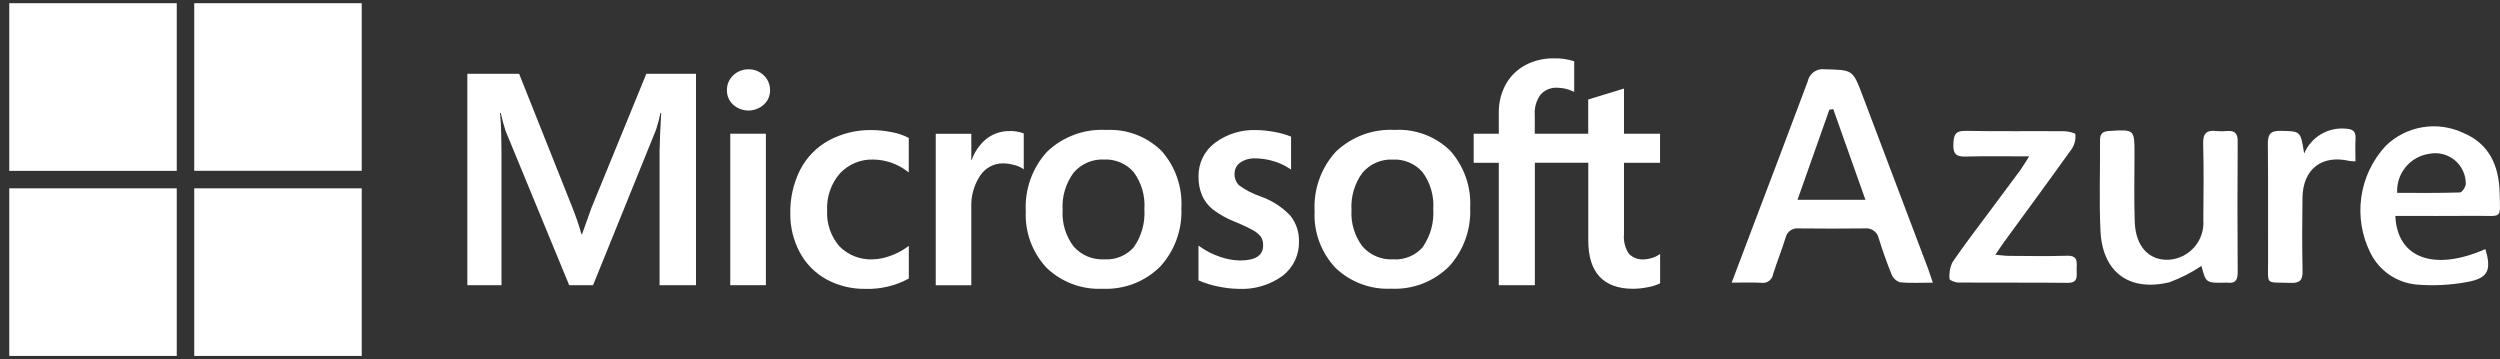
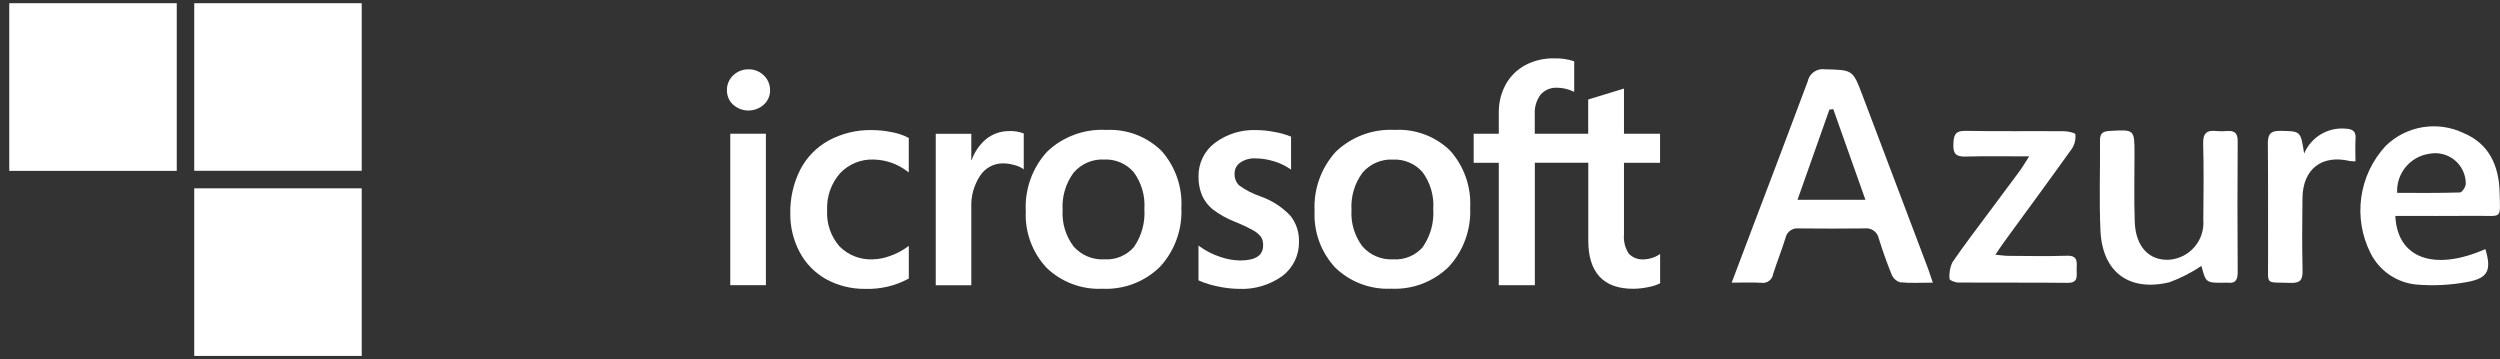
<svg xmlns="http://www.w3.org/2000/svg" width="174" height="25" viewBox="0 0 174 25" fill="none">
  <rect x="0" y="0" width="174" height="25" fill="#333333" stroke="none" />
  <g clip-path="url(#clip0_1458_6201)">
-     <path d="M41.2 14.37L40.511 16.299H40.469C40.286 15.651 40.068 15.013 39.816 14.388L36.131 5.136H32.527V19.848H34.904V10.806C34.902 10.137 34.89 9.469 34.868 8.801C34.857 8.41 34.812 8.097 34.801 7.859H34.853C34.975 8.413 35.1 8.835 35.191 9.118L39.615 19.848H41.277L45.664 9.02C45.789 8.64 45.891 8.252 45.967 7.859H46.018C45.961 8.93 45.912 9.91 45.906 10.501V19.848H48.441V5.137H44.985L41.206 14.369" fill="white" />
    <path d="M50.827 19.849H53.306V9.307H50.827V19.849Z" fill="white" />
    <path d="M52.093 4.826C51.7 4.819 51.32 4.968 51.036 5.24C50.893 5.371 50.78 5.531 50.704 5.709C50.628 5.888 50.59 6.08 50.594 6.274C50.59 6.464 50.626 6.653 50.701 6.828C50.776 7.003 50.888 7.16 51.028 7.287C51.321 7.548 51.699 7.692 52.091 7.692C52.483 7.692 52.861 7.548 53.154 7.287C53.297 7.161 53.41 7.004 53.487 6.829C53.563 6.654 53.601 6.465 53.597 6.274C53.599 6.083 53.561 5.893 53.486 5.717C53.411 5.542 53.301 5.383 53.163 5.251C53.021 5.111 52.853 5.001 52.668 4.928C52.482 4.854 52.284 4.819 52.085 4.825" fill="white" />
    <path d="M62.078 9.201C61.621 9.104 61.155 9.055 60.688 9.053C59.638 9.031 58.599 9.281 57.674 9.779C56.823 10.248 56.132 10.96 55.688 11.824C55.219 12.764 54.985 13.803 55.005 14.853C54.992 15.8 55.221 16.734 55.668 17.569C56.092 18.36 56.736 19.012 57.522 19.446C58.354 19.893 59.287 20.12 60.232 20.105C61.273 20.138 62.303 19.896 63.22 19.404L63.253 19.386V17.114L63.148 17.189C62.777 17.458 62.367 17.671 61.933 17.819C61.552 17.962 61.151 18.04 60.745 18.05C60.316 18.071 59.888 18.001 59.489 17.845C59.089 17.689 58.727 17.451 58.426 17.145C57.825 16.453 57.517 15.554 57.569 14.638C57.523 13.697 57.844 12.775 58.463 12.064C58.76 11.748 59.121 11.498 59.522 11.332C59.923 11.167 60.355 11.089 60.788 11.104C61.642 11.117 62.469 11.404 63.147 11.924L63.251 11.998V9.604L63.217 9.584C62.856 9.399 62.47 9.269 62.072 9.197" fill="white" />
    <path d="M70.242 9.123C69.637 9.117 69.049 9.329 68.586 9.72C68.151 10.102 67.822 10.589 67.631 11.136H67.603V9.312H65.128V19.854H67.603V14.457C67.568 13.665 67.784 12.882 68.221 12.22C68.396 11.955 68.634 11.739 68.915 11.59C69.195 11.441 69.508 11.366 69.826 11.37C70.078 11.374 70.328 11.411 70.571 11.479C70.775 11.525 70.97 11.604 71.149 11.713L71.253 11.788V9.288L71.212 9.272C70.902 9.16 70.573 9.109 70.243 9.122" fill="white" />
    <path d="M78.943 17.17C78.689 17.469 78.368 17.704 78.006 17.857C77.644 18.01 77.251 18.076 76.859 18.05C76.459 18.072 76.059 18.003 75.689 17.848C75.32 17.693 74.99 17.456 74.725 17.156C74.174 16.43 73.902 15.53 73.958 14.621C73.899 13.689 74.17 12.767 74.725 12.016C74.984 11.713 75.309 11.473 75.676 11.314C76.042 11.156 76.44 11.083 76.838 11.102C77.225 11.083 77.61 11.152 77.967 11.302C78.323 11.452 78.641 11.681 78.897 11.971C79.448 12.715 79.715 13.632 79.649 14.555C79.711 15.478 79.463 16.395 78.943 17.16M76.971 9.042C76.221 9.002 75.471 9.116 74.766 9.378C74.062 9.639 73.419 10.041 72.876 10.56C72.367 11.117 71.974 11.769 71.72 12.478C71.466 13.188 71.355 13.941 71.395 14.694C71.359 15.415 71.469 16.136 71.718 16.814C71.966 17.491 72.349 18.112 72.842 18.639C73.356 19.133 73.966 19.517 74.633 19.768C75.301 20.019 76.012 20.131 76.725 20.097C77.464 20.133 78.203 20.015 78.895 19.751C79.587 19.487 80.216 19.082 80.743 18.562C81.248 18.011 81.638 17.366 81.892 16.664C82.146 15.961 82.259 15.216 82.224 14.47C82.304 13.013 81.805 11.584 80.835 10.494C80.327 9.999 79.722 9.614 79.058 9.364C78.394 9.115 77.686 9.006 76.977 9.045" fill="white" />
    <path d="M87.717 13.662C87.182 13.485 86.679 13.223 86.226 12.889C86.123 12.781 86.043 12.653 85.992 12.514C85.94 12.374 85.918 12.225 85.927 12.077C85.925 11.93 85.958 11.785 86.025 11.654C86.091 11.523 86.189 11.41 86.308 11.325C86.62 11.109 86.995 11.003 87.374 11.023C87.805 11.026 88.234 11.092 88.646 11.22C89.04 11.334 89.413 11.507 89.755 11.734L89.858 11.804V9.511L89.818 9.495C89.454 9.35 89.076 9.245 88.689 9.181C88.282 9.101 87.868 9.058 87.453 9.053C86.409 9.009 85.382 9.327 84.546 9.953C84.186 10.226 83.897 10.58 83.701 10.987C83.505 11.393 83.407 11.841 83.417 12.292C83.408 12.738 83.491 13.182 83.661 13.595C83.828 13.977 84.086 14.314 84.411 14.576C84.878 14.928 85.39 15.215 85.934 15.429C86.368 15.6 86.792 15.797 87.201 16.021C87.416 16.134 87.606 16.29 87.759 16.479C87.87 16.657 87.925 16.866 87.914 17.076C87.914 17.785 87.384 18.129 86.294 18.129C85.826 18.118 85.363 18.033 84.922 17.877C84.42 17.713 83.946 17.473 83.517 17.165L83.414 17.09V19.51L83.451 19.528C83.877 19.714 84.323 19.852 84.781 19.94C85.246 20.041 85.721 20.096 86.197 20.104C87.293 20.162 88.376 19.843 89.266 19.2C89.632 18.919 89.926 18.556 90.125 18.14C90.323 17.723 90.421 17.266 90.409 16.805C90.426 16.147 90.208 15.505 89.794 14.994C89.215 14.392 88.5 13.936 87.71 13.664" fill="white" />
    <path d="M99.05 17.171C98.795 17.47 98.474 17.705 98.112 17.858C97.75 18.011 97.358 18.077 96.966 18.051C96.566 18.073 96.166 18.003 95.796 17.848C95.427 17.694 95.097 17.457 94.832 17.157C94.281 16.431 94.009 15.531 94.064 14.622C94.005 13.69 94.277 12.768 94.832 12.017C95.092 11.714 95.417 11.474 95.784 11.316C96.15 11.158 96.548 11.086 96.947 11.106C97.332 11.087 97.718 11.155 98.074 11.305C98.43 11.456 98.747 11.684 99.003 11.974C99.553 12.717 99.82 13.632 99.755 14.554C99.817 15.477 99.567 16.394 99.047 17.159M97.077 9.042C96.326 9 95.575 9.114 94.87 9.374C94.164 9.635 93.52 10.037 92.976 10.556C92.468 11.113 92.075 11.765 91.821 12.474C91.567 13.184 91.456 13.937 91.496 14.69C91.46 15.411 91.569 16.132 91.818 16.809C92.066 17.487 92.449 18.108 92.942 18.635C93.456 19.129 94.065 19.513 94.733 19.764C95.4 20.014 96.111 20.126 96.823 20.093C97.563 20.129 98.302 20.011 98.994 19.747C99.686 19.482 100.316 19.078 100.843 18.558C101.347 18.007 101.738 17.362 101.992 16.659C102.246 15.957 102.359 15.212 102.324 14.466C102.404 13.009 101.905 11.58 100.935 10.49C100.428 9.994 99.823 9.609 99.159 9.36C98.495 9.11 97.787 9.002 97.079 9.041" fill="white" />
    <path d="M115.539 11.33V9.307H113.029V6.164L112.943 6.19L110.585 6.911L110.539 6.924V9.31H106.82V7.981C106.785 7.479 106.931 6.98 107.232 6.576C107.376 6.417 107.555 6.292 107.754 6.21C107.952 6.129 108.167 6.093 108.382 6.105C108.758 6.11 109.13 6.195 109.472 6.354L109.564 6.396V4.265L109.521 4.25C109.072 4.111 108.602 4.047 108.132 4.062C107.443 4.052 106.762 4.215 106.153 4.538C105.582 4.846 105.111 5.311 104.797 5.88C104.47 6.484 104.305 7.162 104.316 7.849V9.307H102.568V11.33H104.316V19.85H106.825V11.327H110.544V16.739C110.544 18.969 111.596 20.099 113.67 20.099C114.028 20.096 114.385 20.056 114.735 19.979C115.004 19.934 115.265 19.852 115.51 19.734L115.544 19.716V17.673L115.443 17.741C115.287 17.842 115.117 17.918 114.938 17.965C114.778 18.016 114.611 18.045 114.443 18.052C114.246 18.07 114.048 18.044 113.862 17.977C113.676 17.909 113.508 17.802 113.368 17.662C113.104 17.262 112.984 16.784 113.029 16.306V11.329H115.538" fill="white" />
    <path d="M12.302 11.891H0.645V0.224H12.302V11.891Z" fill="white" />
    <path d="M25.174 11.89H13.519V0.224H25.176V11.89" fill="white" />
-     <path d="M12.302 24.775H0.645V13.109H12.302V24.775Z" fill="white" />
    <path d="M25.174 24.775H13.519V13.109H25.176V24.775" fill="white" />
    <path d="M134.526 19.673C133.671 19.673 132.951 19.718 132.241 19.647C132.108 19.604 131.986 19.531 131.884 19.435C131.782 19.34 131.702 19.222 131.65 19.092C131.32 18.272 131.024 17.438 130.762 16.592C130.717 16.375 130.591 16.182 130.409 16.053C130.228 15.924 130.004 15.869 129.784 15.898C128.252 15.917 126.718 15.912 125.186 15.898C124.979 15.873 124.77 15.926 124.6 16.049C124.431 16.171 124.314 16.353 124.272 16.558C124.011 17.402 123.679 18.226 123.411 19.069C123.398 19.164 123.366 19.255 123.317 19.338C123.267 19.42 123.202 19.492 123.125 19.549C123.048 19.606 122.96 19.647 122.867 19.67C122.774 19.693 122.677 19.697 122.582 19.682C121.953 19.643 121.319 19.672 120.525 19.672C121.022 18.352 121.465 17.174 121.914 15.998C123.217 12.557 124.532 9.121 125.814 5.673C125.867 5.406 126.019 5.169 126.241 5.011C126.462 4.853 126.736 4.785 127.006 4.822C128.94 4.873 128.946 4.833 129.621 6.613C131.151 10.649 132.678 14.685 134.202 18.723C134.293 18.981 134.377 19.241 134.526 19.673ZM125.107 13.905H129.833L127.595 7.595L127.325 7.629L125.107 13.905Z" fill="white" />
    <path d="M166.715 15.027C166.849 18.003 169.444 18.894 172.983 17.337C173.417 18.793 173.185 19.358 171.733 19.624C170.56 19.845 169.362 19.905 168.173 19.803C167.503 19.739 166.861 19.506 166.305 19.127C165.75 18.747 165.3 18.233 164.997 17.632C164.386 16.429 164.159 15.068 164.345 13.732C164.531 12.395 165.123 11.148 166.039 10.159C166.743 9.47 167.641 9.015 168.611 8.855C169.582 8.695 170.579 8.837 171.466 9.262C173.254 10.008 173.93 11.548 173.975 13.41C174.02 15.314 174.176 15.008 172.351 15.023C170.493 15.04 168.632 15.027 166.715 15.027ZM166.843 13.424C168.294 13.424 169.755 13.442 171.214 13.395C171.363 13.39 171.631 12.983 171.619 12.776C171.618 12.463 171.547 12.153 171.412 11.871C171.277 11.588 171.082 11.338 170.839 11.14C170.596 10.942 170.313 10.8 170.009 10.725C169.705 10.649 169.388 10.642 169.081 10.703C168.435 10.794 167.846 11.124 167.432 11.628C167.018 12.131 166.807 12.772 166.843 13.424Z" fill="white" />
    <path d="M153.221 18.507C152.526 18.973 151.779 19.355 150.995 19.645C148.184 20.319 146.33 18.942 146.193 16.068C146.093 13.969 146.178 11.862 146.161 9.759C146.161 9.292 146.346 9.144 146.8 9.116C148.562 9.009 148.561 8.996 148.561 10.719C148.561 12.296 148.522 13.875 148.579 15.45C148.64 17.16 149.571 18.142 150.949 18.079C151.289 18.057 151.622 17.968 151.928 17.816C152.233 17.665 152.506 17.454 152.73 17.196C152.953 16.938 153.123 16.639 153.23 16.314C153.337 15.99 153.378 15.648 153.351 15.308C153.369 13.537 153.387 11.765 153.341 9.995C153.322 9.282 153.583 9.04 154.255 9.119C154.505 9.142 154.757 9.142 155.007 9.119C155.533 9.079 155.746 9.275 155.743 9.831C155.722 12.875 155.722 15.919 155.743 18.963C155.743 19.504 155.569 19.744 155.022 19.674C154.993 19.672 154.964 19.672 154.935 19.674C153.53 19.699 153.53 19.699 153.221 18.507Z" fill="white" />
    <path d="M141.229 10.883C139.596 10.883 138.208 10.857 136.822 10.896C136.183 10.913 135.93 10.742 135.954 10.059C135.975 9.439 136.046 9.094 136.806 9.108C139.086 9.15 141.368 9.116 143.65 9.133C143.929 9.133 144.438 9.25 144.445 9.345C144.481 9.686 144.403 10.029 144.224 10.322C142.661 12.509 141.067 14.671 139.484 16.843C139.31 17.084 139.146 17.336 138.876 17.729C139.273 17.764 139.526 17.806 139.779 17.808C141.143 17.815 142.507 17.842 143.869 17.8C144.644 17.776 144.545 18.264 144.534 18.731C144.522 19.175 144.691 19.695 143.894 19.686C141.362 19.657 138.83 19.682 136.299 19.665C136.084 19.665 135.691 19.507 135.691 19.422C135.647 19.022 135.716 18.618 135.889 18.254C136.73 17.019 137.647 15.835 138.538 14.633C139.233 13.699 139.928 12.768 140.623 11.83C140.789 11.595 140.936 11.339 141.229 10.883Z" fill="white" />
    <path d="M160.368 10.685C160.604 10.129 161.01 9.661 161.528 9.35C162.046 9.039 162.65 8.9 163.252 8.954C163.724 8.983 163.979 9.115 163.947 9.636C163.915 10.156 163.94 10.678 163.94 11.229C163.806 11.231 163.673 11.223 163.54 11.205C161.6 10.749 160.281 11.761 160.252 13.771C160.227 15.456 160.221 17.144 160.258 18.828C160.272 19.467 160.108 19.715 159.421 19.689C157.62 19.622 157.867 19.908 157.858 18.154C157.845 15.445 157.872 12.736 157.842 10.028C157.835 9.365 158.005 9.094 158.721 9.108C160.122 9.135 160.122 9.098 160.368 10.685Z" fill="white" />
  </g>
  <defs>
    <clipPath id="clip0_1458_6201">
      <rect width="173.355" height="24.552" fill="white" transform="translate(0.645 0.224)" />
    </clipPath>
  </defs>
</svg>